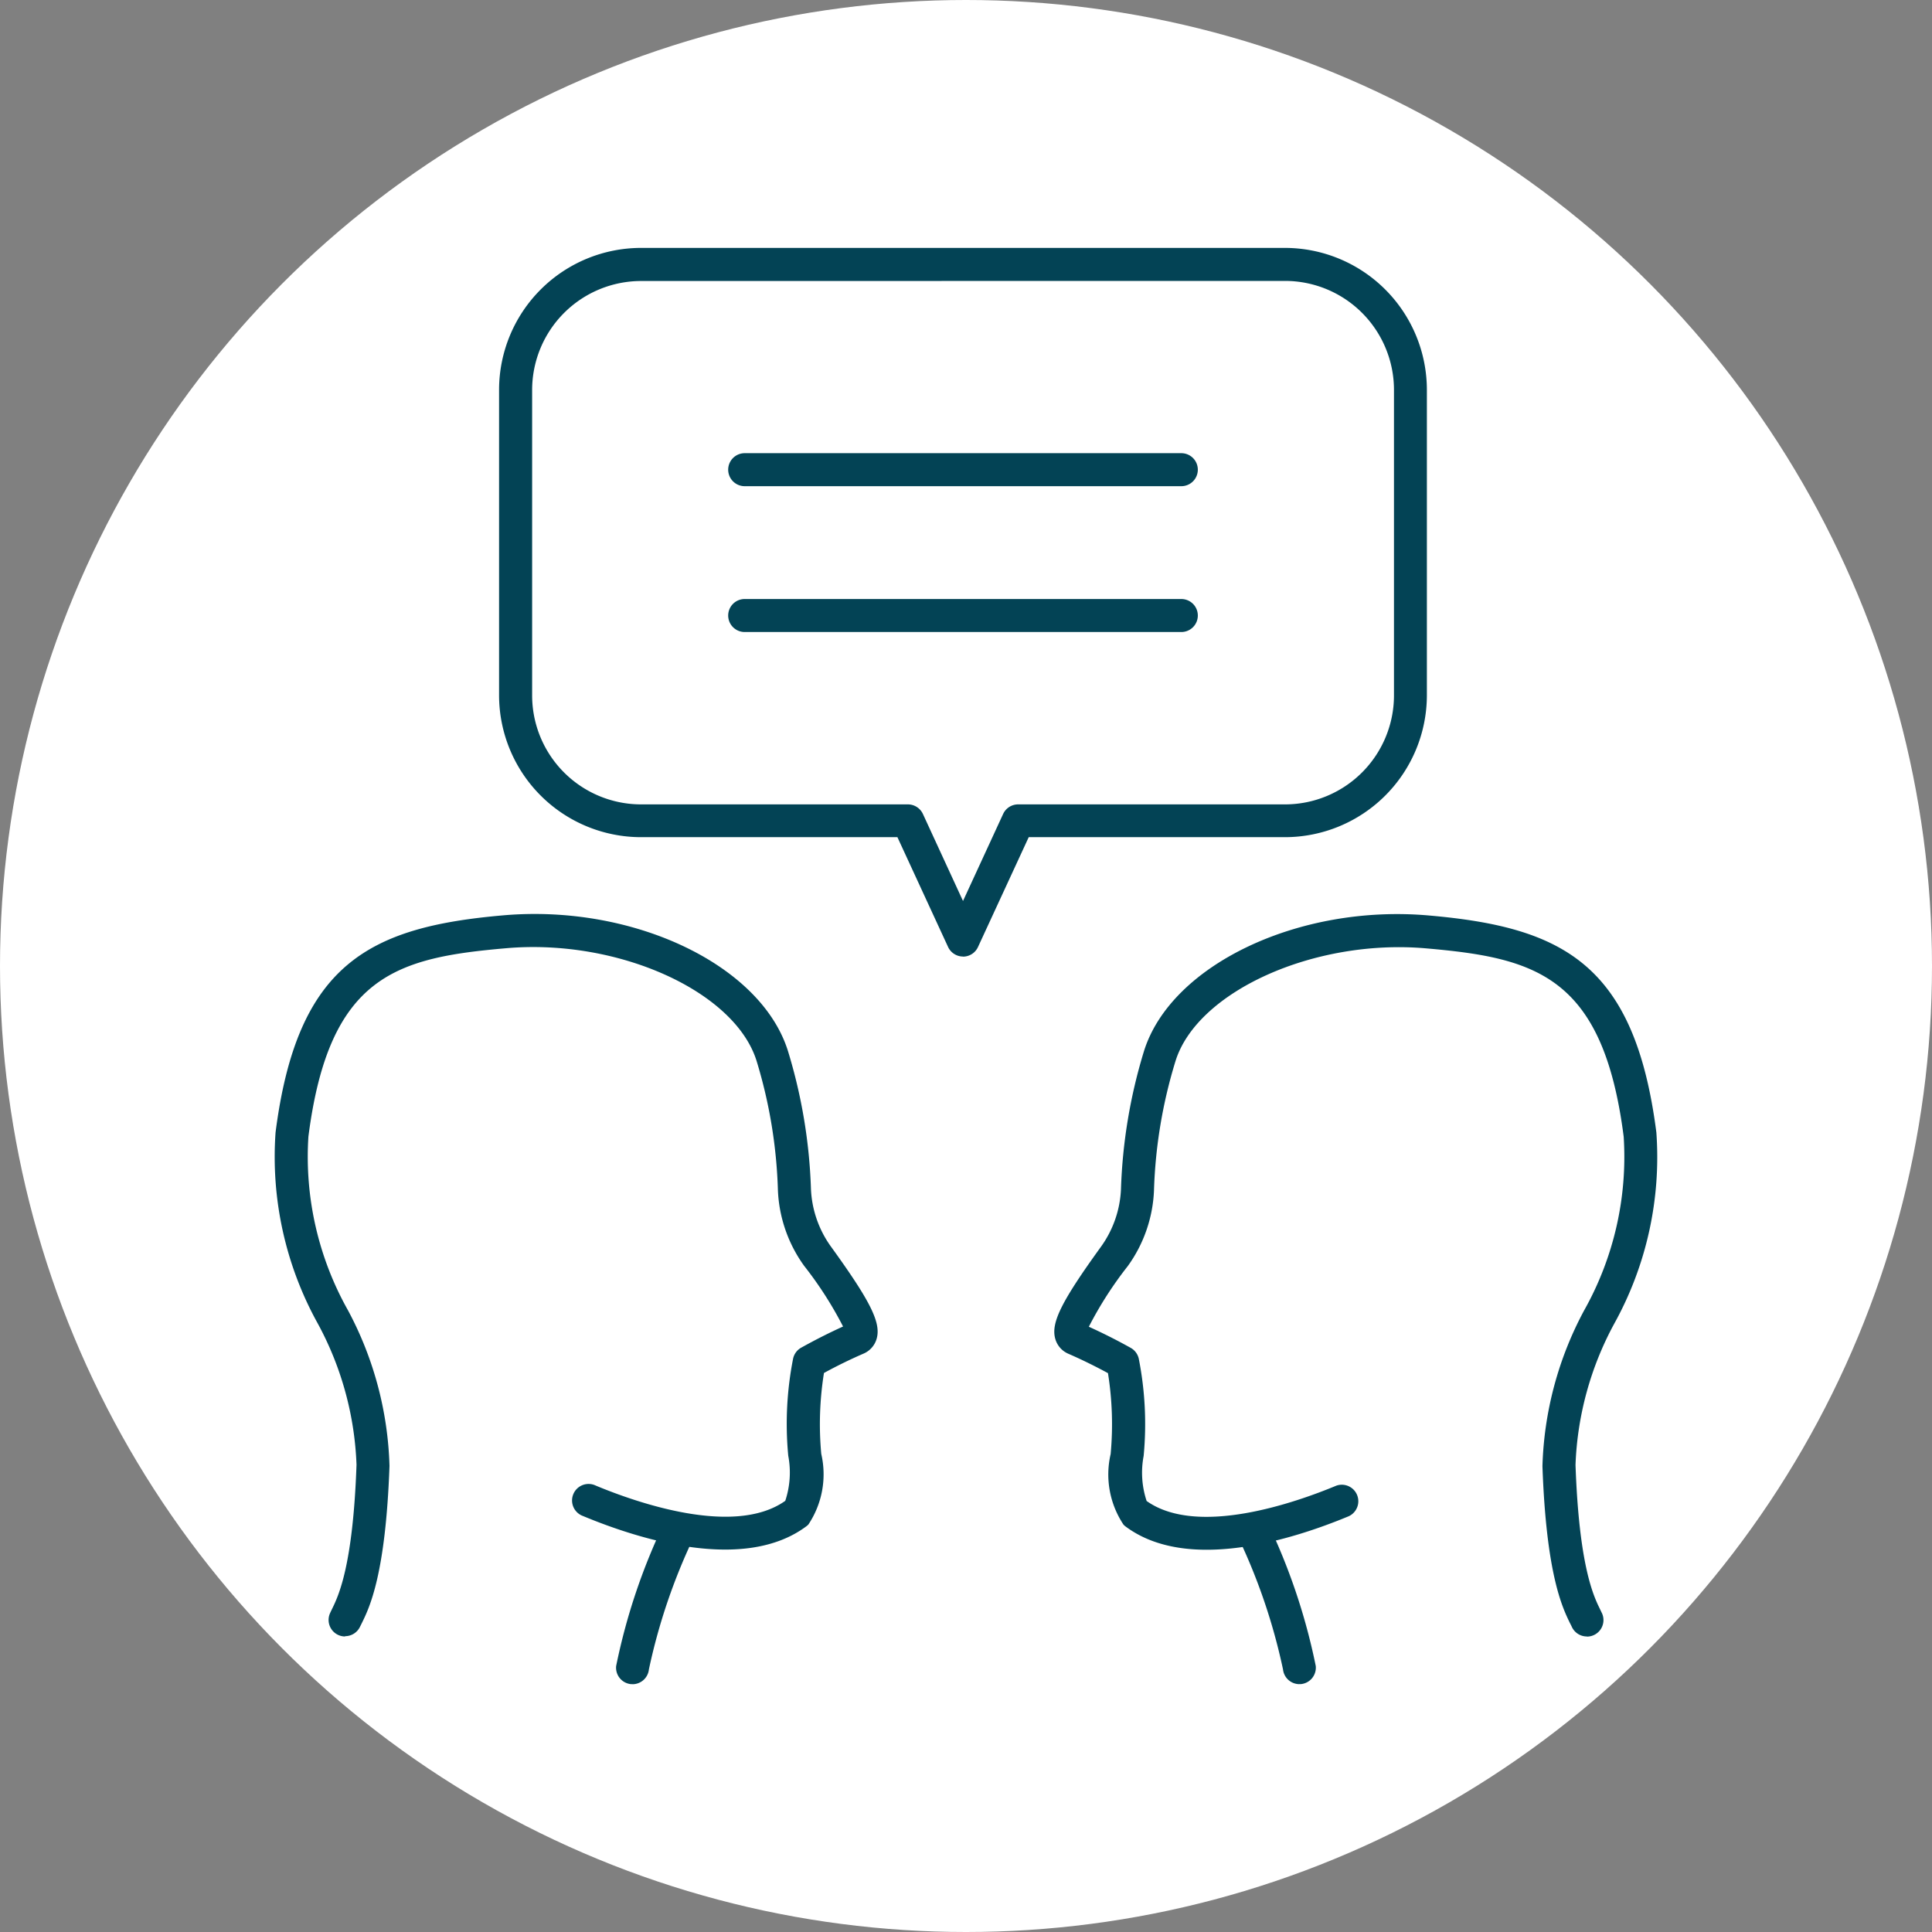
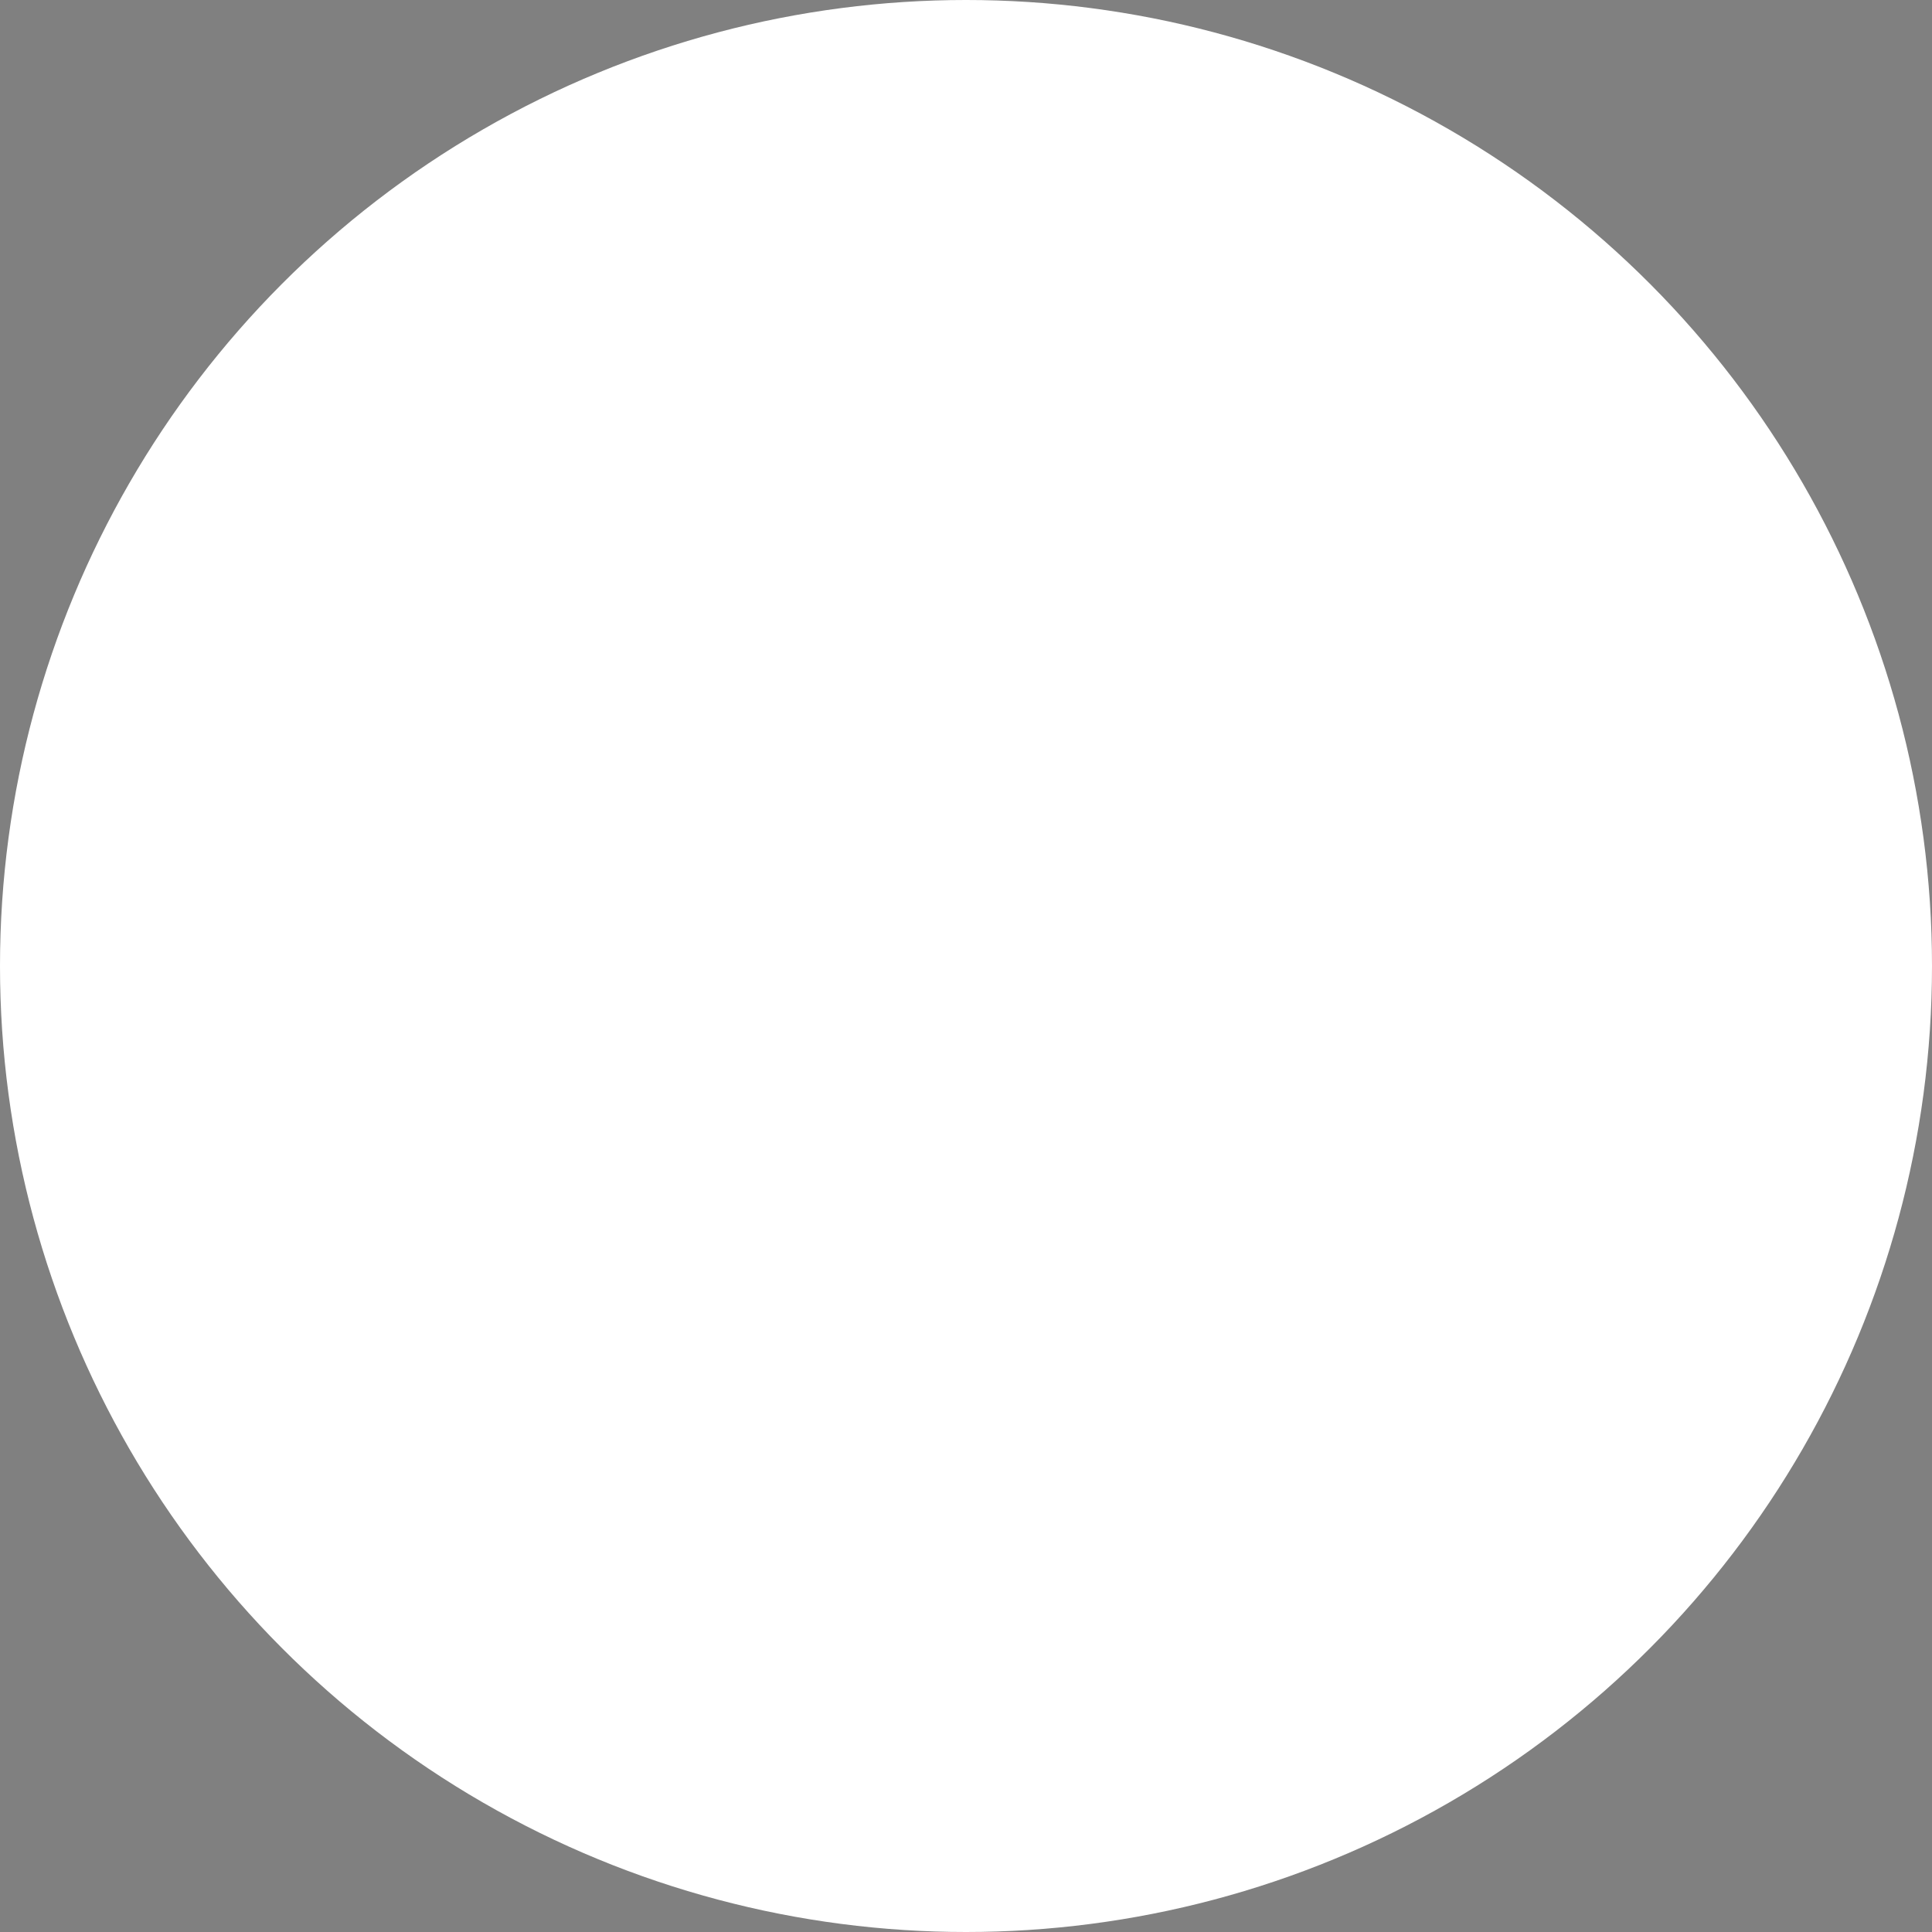
<svg xmlns="http://www.w3.org/2000/svg" width="60" height="60" viewBox="0 0 60 60">
  <rect x="0" y="0" width="60" height="60" fill="#808080" stroke="none" />
  <defs>
    <clipPath id="clip-path">
-       <rect id="Rectangle_229" data-name="Rectangle 229" width="43.008" height="44.601" fill="#034355" />
-     </clipPath>
+       </clipPath>
  </defs>
  <g id="Groupe_603" data-name="Groupe 603" transform="translate(-130 -1776)">
    <circle id="Ellipse_15" data-name="Ellipse 15" cx="30" cy="30" r="30" transform="translate(130 1776)" fill="#fff" />
    <g id="Groupe_611" data-name="Groupe 611" transform="translate(138.496 1783.699)">
      <g id="Groupe_610" data-name="Groupe 610" clip-path="url(#clip-path)">
-         <path id="Tracé_1413" data-name="Tracé 1413" d="M137.206,125.373a.513.513,0,0,1-.468-.3c-.014-.031-.031-.065-.05-.1-.241-.493-.743-1.518-.862-4.889a10.877,10.877,0,0,1,1.292-4.832,9.732,9.732,0,0,0,1.231-5.4c-.642-5.014-2.752-5.555-6.15-5.85-3.461-.3-7.092,1.335-7.768,3.5a15.221,15.221,0,0,0-.669,4.025,4.315,4.315,0,0,1-.814,2.344,11.627,11.627,0,0,0-1.209,1.883c.44.2.859.41,1.3.656a.512.512,0,0,1,.251.338,10.486,10.486,0,0,1,.151,3.018,2.781,2.781,0,0,0,.093,1.4c1.584,1.123,4.639.044,5.887-.475a.513.513,0,0,1,.394.946c-1.765.735-5.013,1.754-6.936.32a.48.48,0,0,1-.063-.056,2.806,2.806,0,0,1-.4-2.193,10.062,10.062,0,0,0-.083-2.513c-.41-.221-.8-.414-1.226-.6a.714.714,0,0,1-.413-.474c-.135-.495.2-1.161,1.422-2.852a3.3,3.3,0,0,0,.621-1.789,16.405,16.405,0,0,1,.714-4.284c.835-2.674,4.8-4.567,8.835-4.215,4.168.362,6.407,1.5,7.078,6.741a10.679,10.679,0,0,1-1.311,5.942,9.951,9.951,0,0,0-1.2,4.38c.111,3.153.565,4.079.758,4.475.025.051.047.1.066.137a.513.513,0,0,1-.468.721" transform="translate(-96.42 -82.25)" fill="#034355" />
-         <path id="Tracé_1414" data-name="Tracé 1414" d="M150.68,200.7a.513.513,0,0,1-.509-.459,18.44,18.44,0,0,0-1.406-4.131.513.513,0,0,1,.9-.486,19.129,19.129,0,0,1,1.523,4.511.513.513,0,0,1-.456.563.5.5,0,0,1-.054,0" transform="translate(-118.822 -156.096)" fill="#034355" />
        <path id="Tracé_1415" data-name="Tracé 1415" d="M2.221,125.375a.513.513,0,0,1-.468-.721c.018-.041.04-.086.065-.137.194-.4.647-1.321.758-4.475a9.953,9.953,0,0,0-1.2-4.38A10.681,10.681,0,0,1,.062,109.72c.671-5.237,2.91-6.379,7.078-6.741,4.038-.35,8,1.54,8.835,4.215a16.405,16.405,0,0,1,.714,4.284,3.3,3.3,0,0,0,.621,1.789c1.224,1.692,1.556,2.358,1.422,2.852a.715.715,0,0,1-.413.473c-.423.184-.817.377-1.226.6a10.067,10.067,0,0,0-.084,2.513,2.809,2.809,0,0,1-.4,2.193.511.511,0,0,1-.064.056c-1.923,1.433-5.171.415-6.936-.32a.513.513,0,1,1,.394-.946c1.247.52,4.3,1.6,5.888.475a2.785,2.785,0,0,0,.093-1.4,10.472,10.472,0,0,1,.151-3.019.513.513,0,0,1,.251-.338c.441-.245.859-.457,1.3-.657a11.634,11.634,0,0,0-1.208-1.883,4.315,4.315,0,0,1-.815-2.344A15.221,15.221,0,0,0,15,107.5c-.676-2.165-4.3-3.8-7.768-3.5-3.4.295-5.508.836-6.15,5.85a9.729,9.729,0,0,0,1.231,5.4A10.879,10.879,0,0,1,3.6,120.077c-.119,3.372-.621,4.4-.862,4.889-.019.039-.036.073-.05.1a.513.513,0,0,1-.468.3" transform="translate(0 -82.252)" fill="#034355" />
-         <path id="Tracé_1416" data-name="Tracé 1416" d="M53.443,200.7a.5.5,0,0,1-.054,0,.513.513,0,0,1-.456-.563,19.122,19.122,0,0,1,1.523-4.511.512.512,0,0,1,.9.487,18.439,18.439,0,0,0-1.406,4.131.513.513,0,0,1-.509.459" transform="translate(-42.294 -156.097)" fill="#034355" />
-         <path id="Tracé_1417" data-name="Tracé 1417" d="M49.259,22.007h0a.513.513,0,0,1-.465-.3L47.222,18.3H39.258A4.412,4.412,0,0,1,34.851,13.9V4.407A4.412,4.412,0,0,1,39.258,0h20a4.412,4.412,0,0,1,4.407,4.407V13.9A4.412,4.412,0,0,1,59.261,18.3H51.3L49.725,21.71a.512.512,0,0,1-.465.3m-10-20.982a3.386,3.386,0,0,0-3.382,3.382V13.9a3.385,3.385,0,0,0,3.382,3.382H47.55a.514.514,0,0,1,.465.3l1.244,2.7,1.245-2.7a.512.512,0,0,1,.465-.3h8.292A3.386,3.386,0,0,0,62.643,13.9V4.407a3.386,3.386,0,0,0-3.382-3.382Z" transform="translate(-27.848)" fill="#034355" />
-         <path id="Tracé_1418" data-name="Tracé 1418" d="M84.336,32.752H70.775a.512.512,0,1,1,0-1.025h13.56a.512.512,0,1,1,0,1.025" transform="translate(-56.144 -25.352)" fill="#034355" />
+         <path id="Tracé_1417" data-name="Tracé 1417" d="M49.259,22.007h0a.513.513,0,0,1-.465-.3L47.222,18.3H39.258A4.412,4.412,0,0,1,34.851,13.9V4.407A4.412,4.412,0,0,1,39.258,0h20a4.412,4.412,0,0,1,4.407,4.407V13.9H51.3L49.725,21.71a.512.512,0,0,1-.465.3m-10-20.982a3.386,3.386,0,0,0-3.382,3.382V13.9a3.385,3.385,0,0,0,3.382,3.382H47.55a.514.514,0,0,1,.465.3l1.244,2.7,1.245-2.7a.512.512,0,0,1,.465-.3h8.292A3.386,3.386,0,0,0,62.643,13.9V4.407a3.386,3.386,0,0,0-3.382-3.382Z" transform="translate(-27.848)" fill="#034355" />
        <path id="Tracé_1419" data-name="Tracé 1419" d="M84.336,55.29H70.775a.512.512,0,1,1,0-1.025h13.56a.512.512,0,1,1,0,1.025" transform="translate(-56.144 -43.361)" fill="#034355" />
      </g>
    </g>
  </g>
</svg>